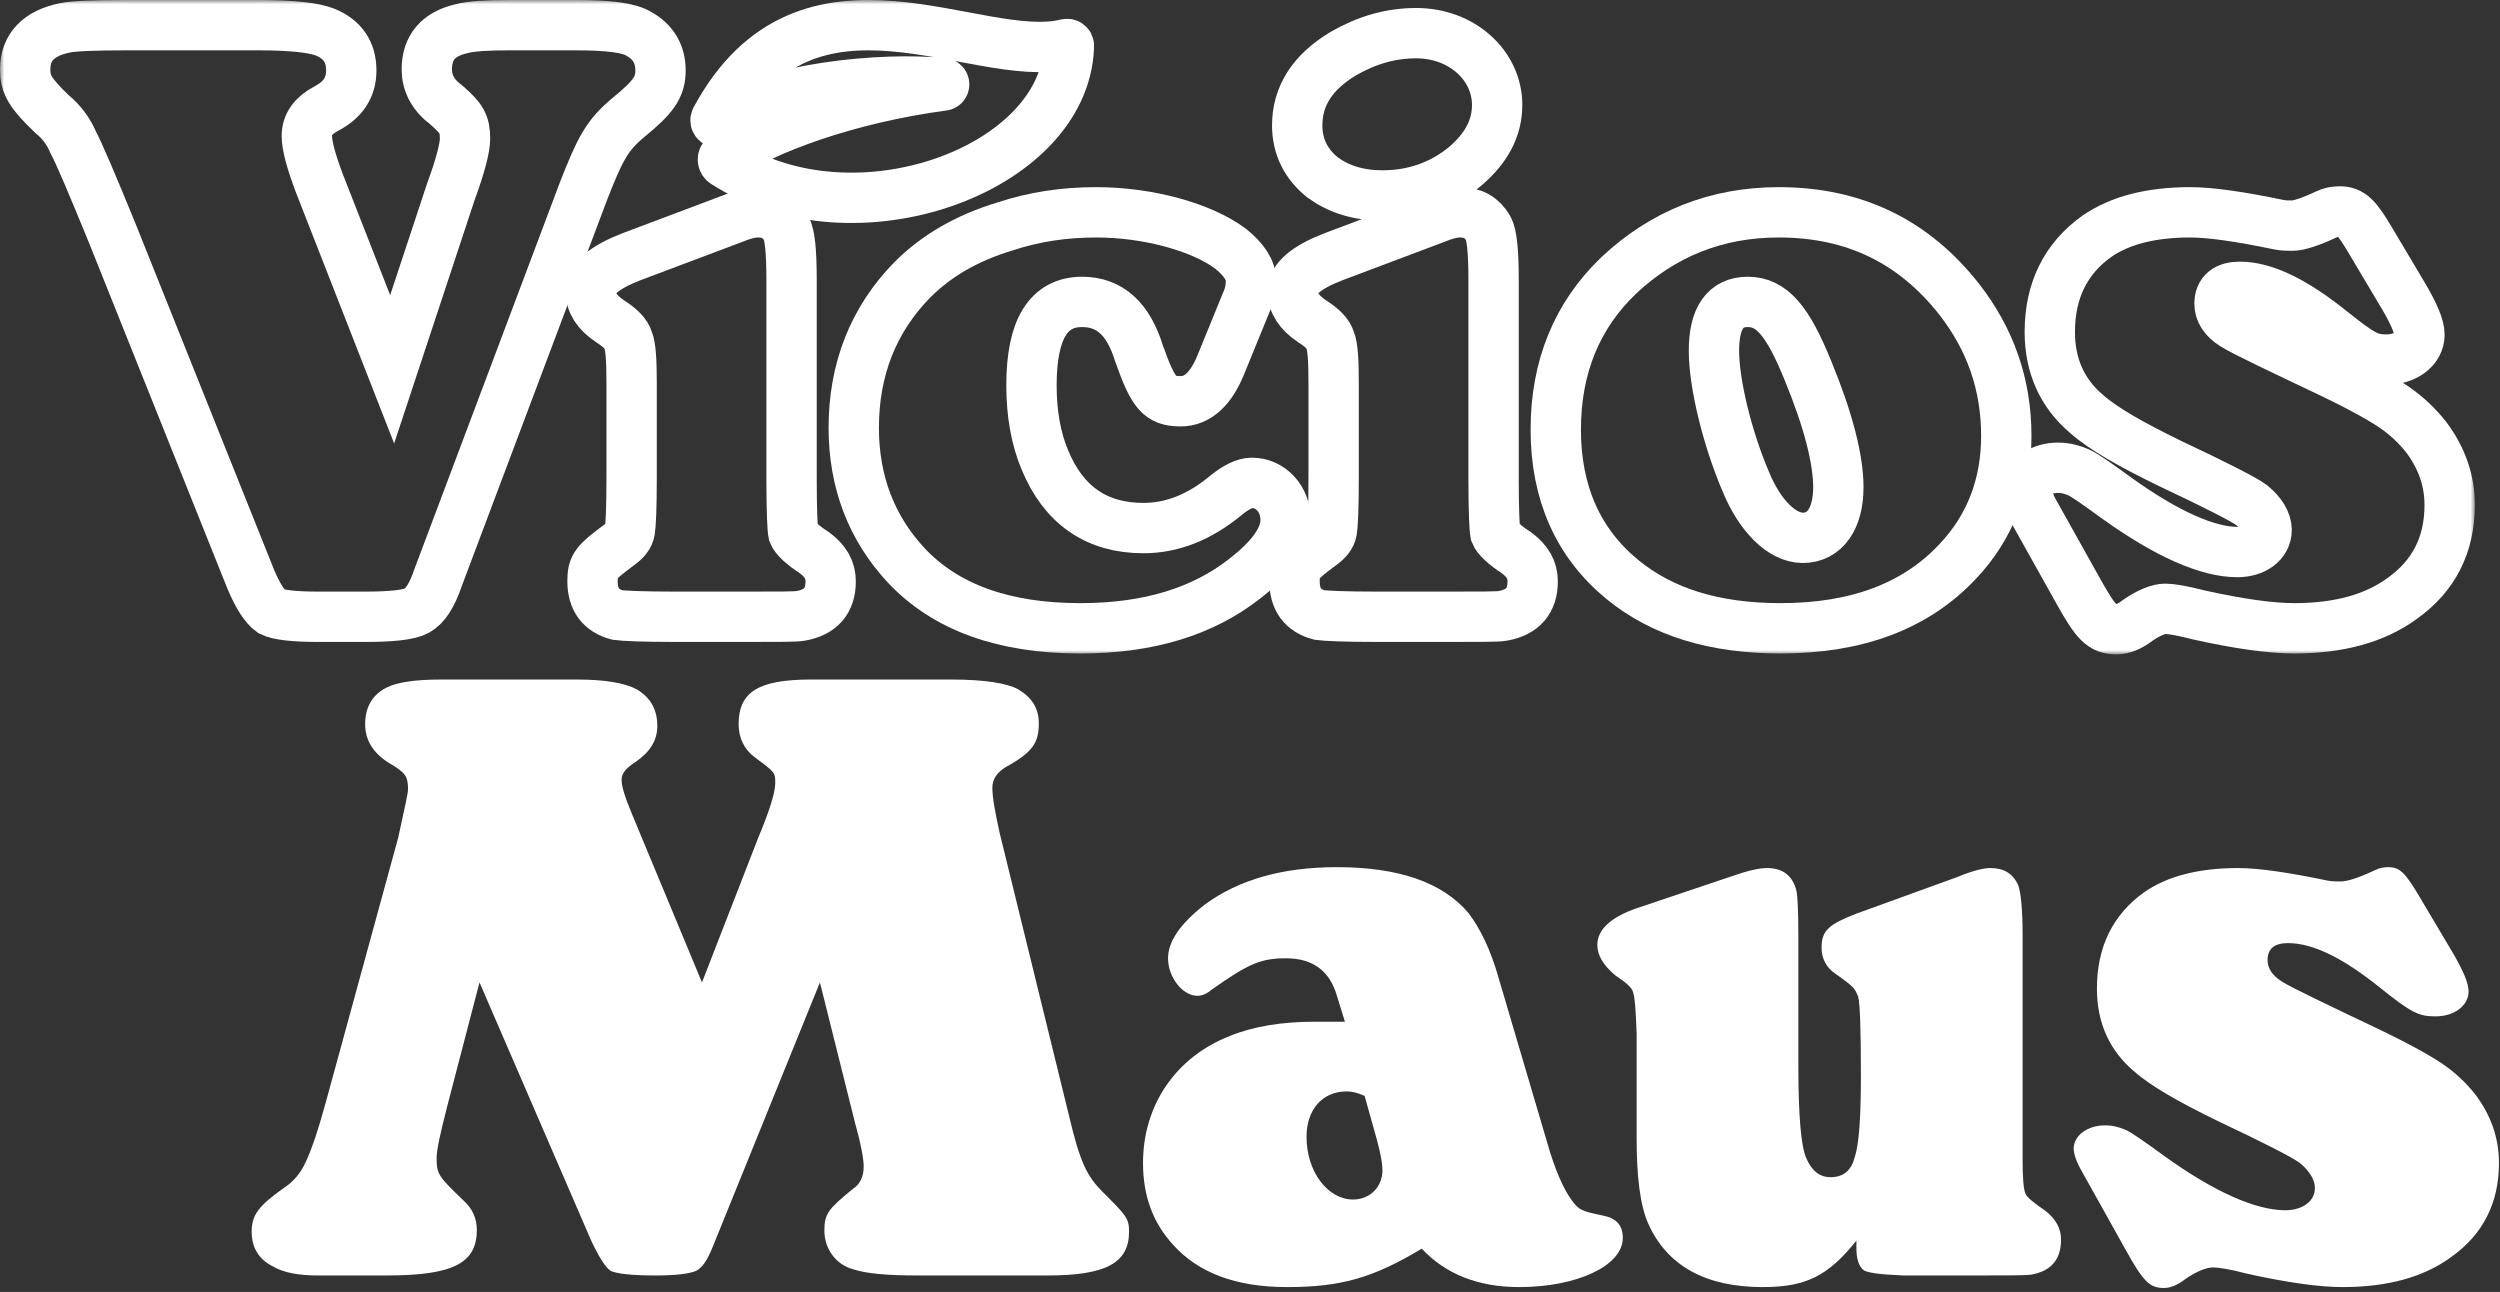
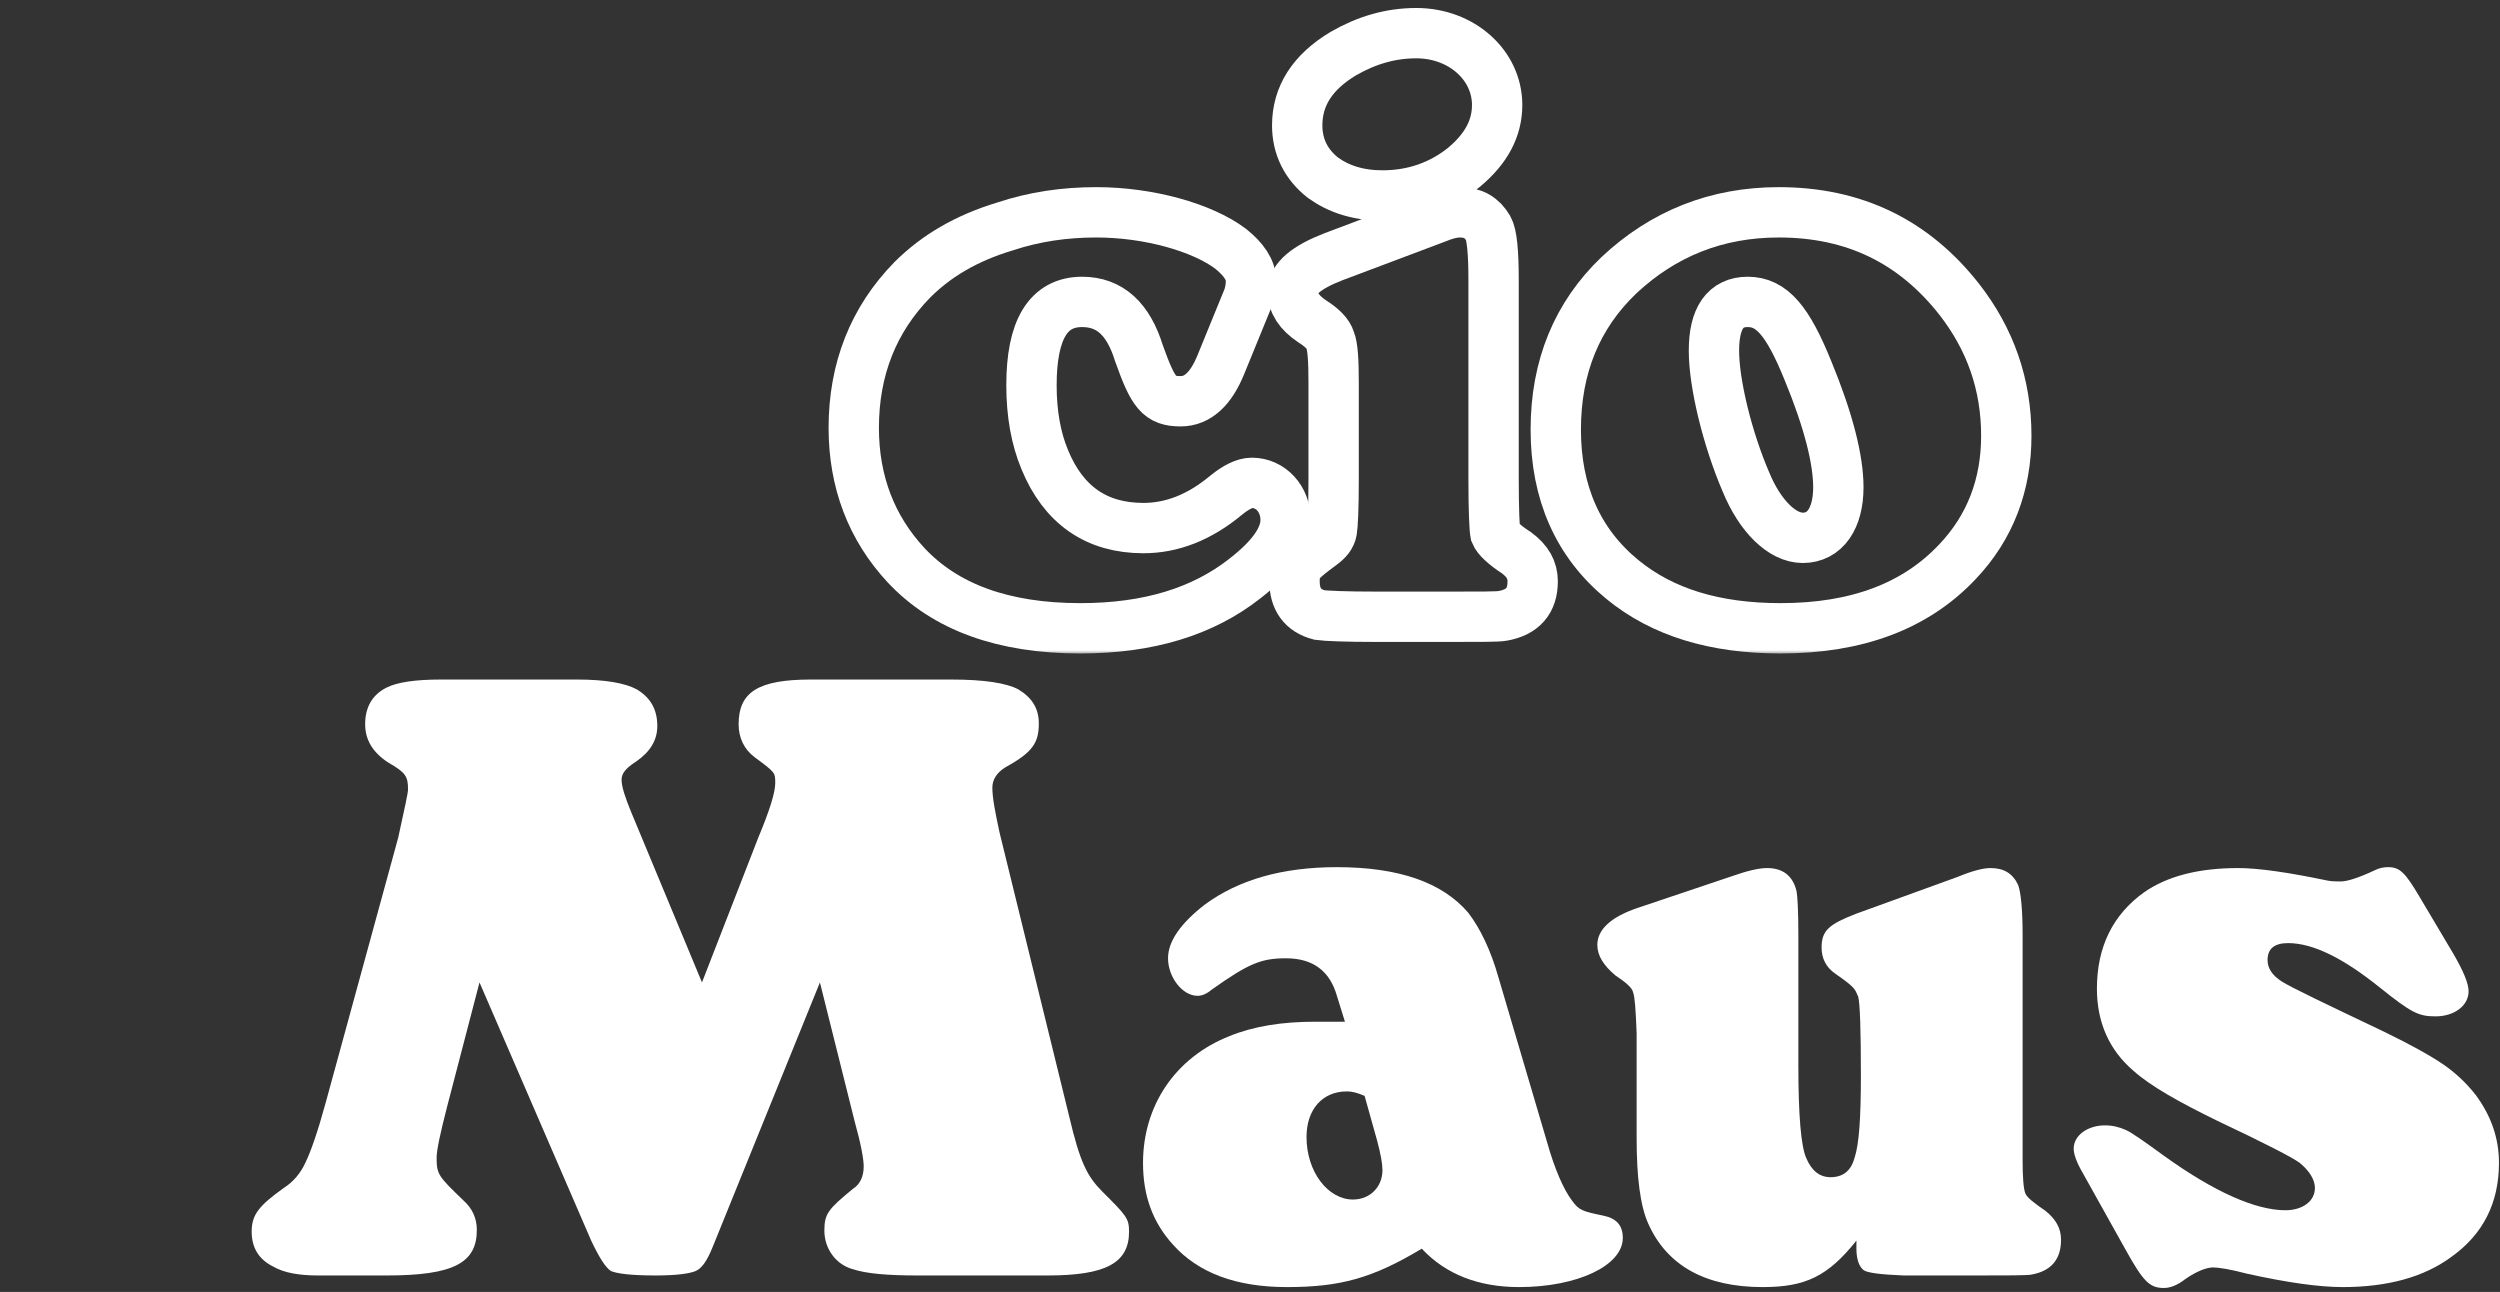
<svg xmlns="http://www.w3.org/2000/svg" width="298" height="154" viewBox="0 0 298 154" fill="none">
  <rect x="0" y="0" width="298" height="154" fill="#333333" stroke="none" />
  <path d="M75.263 96.868L83.676 117.104L90.385 99.85C91.77 96.549 92.409 94.419 92.409 93.354C92.409 92.076 92.409 92.076 89.96 90.266C88.681 89.307 88.043 87.922 88.043 86.325C88.043 82.491 90.385 81 96.669 81H113.39C117.33 81 119.993 81.426 121.377 82.171C122.975 83.13 123.826 84.408 123.826 86.219C123.826 88.455 123.188 89.626 119.886 91.437C118.821 92.076 118.289 92.928 118.289 93.886C118.289 95.058 118.608 96.762 119.141 99.212L127.448 133.079C128.726 138.51 129.578 140.214 131.388 142.025C134.264 144.9 134.583 145.22 134.583 146.817C134.583 150.545 131.814 152.036 124.892 152.036H109.343C105.828 152.036 103.272 151.823 101.674 151.29C99.651 150.758 98.266 148.841 98.266 146.711C98.266 144.687 98.692 144.155 101.674 141.705C102.527 141.173 102.953 140.214 102.953 139.043C102.953 138.191 102.633 136.38 101.887 133.718L97.734 117.104L84.954 148.628C84.315 150.225 83.676 151.184 82.93 151.503C82.185 151.823 80.588 152.036 78.138 152.036C75.263 152.036 73.558 151.823 72.813 151.503C72.174 151.077 71.428 149.906 70.47 147.882L57.157 117.104L53.324 131.801C52.471 135.102 52.045 137.126 52.045 137.978C52.045 140.001 52.258 140.214 55.24 143.09C56.306 144.048 56.838 145.22 56.838 146.604C56.838 150.545 54.069 152.036 46.081 152.036H37.881C35.645 152.036 33.834 151.716 32.556 150.971C30.852 150.119 30 148.734 30 146.817C30 144.794 30.852 143.729 33.834 141.599C35.005 140.853 35.858 139.788 36.39 138.617C37.029 137.339 37.881 134.889 38.84 131.375L47.466 99.85C48.212 96.442 48.638 94.525 48.638 94.1C48.638 92.502 48.318 92.076 46.294 90.904C44.484 89.733 43.526 88.242 43.526 86.325C43.526 84.302 44.377 82.811 46.081 81.959C47.359 81.32 49.489 81 52.578 81H68.766C72.174 81 74.517 81.426 75.901 82.171C77.499 83.13 78.351 84.514 78.351 86.538C78.351 88.242 77.499 89.626 75.795 90.798C74.624 91.543 74.091 92.183 74.091 92.928C74.091 93.78 74.517 95.058 75.263 96.868Z" fill="white" />
  <path d="M160.317 121.79L159.358 118.701C158.506 115.719 156.483 114.228 153.288 114.228C150.306 114.228 148.815 114.867 144.448 117.956C143.809 118.488 143.277 118.701 142.744 118.701C140.934 118.701 139.23 116.465 139.23 114.228C139.23 112.205 140.721 110.075 143.596 107.838C147.643 104.856 152.862 103.365 159.358 103.365C166.707 103.365 171.925 105.176 175.014 108.797C176.398 110.607 177.676 113.163 178.635 116.571L184.386 136.061C185.344 139.469 186.409 141.812 187.368 143.09C188.22 144.261 188.539 144.368 191.095 144.9C192.693 145.22 193.438 146.072 193.438 147.563C193.438 150.864 188.007 153.42 181.084 153.42C176.292 153.42 172.351 151.929 169.476 148.841C163.618 152.355 159.784 153.42 153.394 153.42C147.324 153.42 142.851 151.716 139.869 148.415C137.419 145.752 136.248 142.557 136.248 138.617C136.248 131.801 140.082 126.05 146.578 123.494C149.454 122.322 152.862 121.79 156.696 121.79H160.317ZM164.151 135.954L162.66 130.629C161.914 130.31 161.275 130.097 160.53 130.097C157.654 130.097 155.737 132.227 155.737 135.528C155.737 139.682 158.293 142.983 161.275 142.983C163.299 142.983 164.79 141.492 164.79 139.469C164.79 138.723 164.577 137.552 164.151 135.954Z" fill="white" />
  <path d="M221.286 148.841V147.882C217.878 152.142 215.216 153.42 210.104 153.42C203.288 153.42 198.708 150.864 196.472 145.859C195.513 143.729 195.087 140.321 195.087 135.635V123.174C194.981 120.405 194.874 118.808 194.661 118.275C194.555 117.743 193.809 117.104 192.531 116.252C191.147 115.08 190.401 113.909 190.401 112.631C190.401 110.82 191.999 109.329 195.087 108.264L206.483 104.43C208.293 103.791 209.678 103.472 210.636 103.472C212.553 103.472 213.725 104.43 214.151 106.241C214.257 106.773 214.364 108.477 214.364 111.459V127.008C214.364 132.972 214.683 136.7 215.322 138.084C215.961 139.575 216.92 140.321 218.198 140.321C219.689 140.321 220.647 139.575 221.073 137.978C221.606 136.38 221.819 133.185 221.819 128.18C221.819 122.748 221.712 119.66 221.499 118.808C221.073 117.849 221.18 117.743 218.73 116.039C217.665 115.293 217.133 114.228 217.133 112.95C217.133 110.927 217.985 110.181 221.286 108.903L233.321 104.537C235.131 103.791 236.409 103.472 237.261 103.472C238.859 103.472 239.924 104.111 240.563 105.495C240.882 106.347 241.095 108.371 241.095 111.459V138.297C241.095 140.321 241.202 141.705 241.415 142.238C241.628 142.77 242.48 143.409 243.864 144.368C245.036 145.326 245.675 146.391 245.675 147.776C245.675 150.119 244.503 151.503 242.16 151.929C241.628 152.036 239.391 152.036 235.664 152.036H226.931C224.162 151.929 222.564 151.716 222.138 151.397C221.606 150.971 221.286 150.119 221.286 148.841Z" fill="white" />
  <path d="M288.398 106.88L292.445 113.696C293.617 115.719 294.256 117.21 294.256 118.169C294.256 119.873 292.552 121.151 290.315 121.151C288.292 121.151 287.44 120.725 283.712 117.743C279.346 114.228 275.725 112.418 272.743 112.418C271.145 112.418 270.293 113.057 270.293 114.441C270.293 115.4 270.826 116.252 271.997 116.997C273.169 117.743 277.216 119.66 284.138 122.961C287.44 124.559 289.889 125.943 291.274 126.902C292.658 127.86 293.936 129.032 295.108 130.523C296.918 132.972 297.877 135.635 297.877 138.617C297.877 143.409 295.96 147.137 292.232 149.799C288.931 152.249 284.564 153.42 279.239 153.42C276.47 153.42 272.636 152.888 267.844 151.823C265.82 151.29 264.436 151.077 263.797 151.077C263.051 151.077 261.88 151.503 260.495 152.462C259.537 153.207 258.685 153.527 257.939 153.527C256.235 153.527 255.49 152.781 253.36 148.947L248.248 139.788C247.502 138.51 247.183 137.552 247.183 136.913C247.183 135.315 248.887 134.144 250.91 134.144C251.869 134.144 252.614 134.357 253.36 134.676C254.105 134.996 255.596 136.061 257.939 137.765C264.01 142.131 268.909 144.261 272.423 144.261C274.447 144.261 275.938 143.196 275.938 141.599C275.938 140.64 275.299 139.575 274.127 138.617C273.275 137.978 269.974 136.274 264.329 133.611C259.75 131.375 256.342 129.458 254.318 127.647C251.443 125.198 249.952 121.896 249.952 117.849C249.952 112.844 251.869 109.01 255.596 106.347C258.365 104.43 262.093 103.472 266.779 103.472C269.228 103.472 272.849 104.004 277.429 104.963C277.961 105.069 278.494 105.069 279.026 105.069C279.772 105.069 281.156 104.643 283.18 103.685C283.606 103.472 284.138 103.365 284.671 103.365C286.055 103.365 286.694 104.004 288.398 106.88Z" fill="white" />
  <mask id="path-2-outside-1_4704_3593" maskUnits="userSpaceOnUse" x="0" y="0" width="295" height="78" fill="black">
    <rect fill="white" width="295" height="78" />
    <path d="M38.059 21.819L46.745 44.022L53.735 22.877C54.901 19.705 55.43 17.59 55.43 16.533C55.43 14.736 55.006 14.101 53.206 12.515C51.617 11.352 50.876 9.872 50.876 8.286C50.876 5.643 52.252 4.057 55.006 3.423C56.172 3.106 58.078 3 60.726 3H68.67C72.589 3 75.025 3.317 76.19 4.057C77.885 5.009 78.732 6.489 78.732 8.392C78.732 10.401 77.885 11.564 74.919 13.996C72.377 16.11 71.53 17.696 69.517 22.877L52.252 68.762C51.511 70.982 50.664 72.251 49.71 72.78C48.757 73.308 46.639 73.52 43.461 73.52H37.953C35.094 73.52 33.187 73.308 32.34 72.885C31.598 72.357 30.751 71.088 29.904 69.079L13.486 28.057C10.944 21.819 9.355 18.119 8.72 16.956C8.19 15.687 7.343 14.524 6.178 13.573C3.636 11.141 3 10.084 3 8.286C3 5.643 4.589 3.952 7.766 3.317C8.72 3.106 11.156 3 14.969 3H30.857C34.882 3 37.53 3.317 38.801 3.846C40.813 4.692 41.872 6.172 41.872 8.392C41.872 10.401 40.919 11.881 38.907 12.938C37.318 13.784 36.576 14.841 36.576 16.216C36.576 17.379 37.106 19.282 38.059 21.819Z" />
    <path d="M94.355 33.344V57.132C94.355 60.833 94.46 63.053 94.566 63.581C94.778 64.11 95.626 64.956 97.109 65.907C98.379 66.859 99.015 67.916 99.015 69.291C99.015 71.617 97.85 72.991 95.414 73.414C94.884 73.52 92.766 73.52 89.059 73.52H80.585C76.666 73.52 74.336 73.414 73.594 73.308C71.582 72.78 70.629 71.405 70.629 69.291C70.629 67.493 70.946 67.07 73.806 64.956C74.548 64.427 74.971 63.899 75.077 63.264C75.183 62.63 75.289 60.621 75.289 57.132V45.608C75.289 42.965 75.183 41.273 74.865 40.533C74.654 39.793 73.912 39.053 72.747 38.313C71.158 37.255 70.417 36.093 70.417 34.718C70.417 33.238 72.006 31.863 75.289 30.595L87.364 26.049C88.635 25.52 89.588 25.308 90.33 25.308C91.918 25.308 92.978 25.943 93.719 27.212C94.143 27.951 94.355 29.96 94.355 33.344Z" />
    <path d="M148.796 35.458L145.513 43.493C144.348 46.348 142.759 47.828 140.746 47.828C138.204 47.828 137.463 46.877 135.768 42.119C134.497 37.996 132.273 35.987 128.989 35.987C124.964 35.987 122.952 39.264 122.952 45.925C122.952 49.308 123.482 52.269 124.541 54.806C126.765 60.198 130.684 62.947 136.298 62.947C139.687 62.947 142.971 61.678 146.148 59.035C147.313 58.084 148.373 57.555 149.22 57.555C151.444 57.555 153.245 59.458 153.245 61.996C153.245 64.11 151.656 66.436 148.373 68.974C143.394 72.885 136.933 74.894 128.778 74.894C119.563 74.894 112.678 72.357 108.017 67.388C103.886 62.947 101.768 57.449 101.768 51C101.768 44.022 104.098 38.101 108.759 33.344C111.619 30.489 115.22 28.375 119.774 27C123.27 25.837 126.871 25.308 130.684 25.308C136.933 25.308 143.288 27.106 146.678 29.643C148.267 30.912 149.114 32.181 149.114 33.449C149.114 34.189 149.008 34.824 148.796 35.458Z" />
    <path d="M178.035 33.344V57.132C178.035 60.833 178.141 63.053 178.247 63.581C178.459 64.11 179.306 64.956 180.789 65.907C182.06 66.859 182.695 67.916 182.695 69.291C182.695 71.617 181.53 72.991 179.094 73.414C178.565 73.52 176.446 73.52 172.739 73.52H164.265C160.346 73.52 158.016 73.414 157.275 73.308C155.262 72.78 154.309 71.405 154.309 69.291C154.309 67.493 154.627 67.07 157.487 64.956C158.228 64.427 158.652 63.899 158.758 63.264C158.864 62.63 158.969 60.621 158.969 57.132V45.608C158.969 42.965 158.864 41.273 158.546 40.533C158.334 39.793 157.593 39.053 156.427 38.313C154.839 37.255 154.097 36.093 154.097 34.718C154.097 33.238 155.686 31.863 158.969 30.595L171.044 26.049C172.315 25.52 173.269 25.308 174.01 25.308C175.599 25.308 176.658 25.943 177.399 27.212C177.823 27.951 178.035 29.96 178.035 33.344ZM168.82 3.952C174.222 3.952 178.459 7.758 178.459 12.515C178.459 15.264 177.188 17.696 174.54 19.916C171.786 22.137 168.502 23.3 164.795 23.3C161.935 23.3 159.605 22.559 157.698 21.185C155.686 19.599 154.627 17.485 154.627 14.947C154.627 11.458 156.427 8.604 160.135 6.383C162.888 4.797 165.748 3.952 168.82 3.952Z" />
    <path d="M212.034 25.308C221.037 25.308 228.134 28.797 233.536 35.67C237.243 40.427 239.15 45.819 239.15 51.952C239.15 57.767 237.243 62.841 233.324 66.965C228.346 72.251 221.355 74.894 212.246 74.894C204.408 74.894 198.159 72.991 193.392 69.079C188.096 64.745 185.448 58.718 185.448 51.212C185.448 43.705 187.991 37.573 192.969 32.815C198.265 27.846 204.62 25.308 212.034 25.308ZM208.327 35.987C205.679 35.987 204.302 37.89 204.302 41.802C204.302 45.714 205.891 52.269 208.115 57.449C209.81 61.573 212.458 64.11 214.894 64.11C217.542 64.11 219.131 61.784 219.131 58.084C219.131 54.806 217.966 50.154 215.53 44.233C213.093 38.207 211.187 35.987 208.327 35.987Z" />
    <path d="M282.573 28.692L286.598 35.458C287.763 37.467 288.399 38.947 288.399 39.899C288.399 41.59 286.704 42.859 284.48 42.859C282.467 42.859 281.62 42.436 277.913 39.476C273.57 35.987 269.969 34.189 267.003 34.189C265.414 34.189 264.567 34.824 264.567 36.198C264.567 37.15 265.096 37.996 266.262 38.736C267.427 39.476 271.452 41.379 278.336 44.656C281.62 46.242 284.056 47.617 285.433 48.568C286.81 49.52 288.081 50.683 289.246 52.163C291.047 54.595 292 57.238 292 60.198C292 64.956 290.093 68.656 286.386 71.3C283.103 73.731 278.76 74.894 273.464 74.894C270.71 74.894 266.897 74.366 262.131 73.308C260.118 72.78 258.741 72.568 258.106 72.568C257.364 72.568 256.199 72.991 254.822 73.943C253.869 74.683 253.022 75 252.28 75C250.586 75 249.844 74.26 247.726 70.454L242.642 61.361C241.9 60.093 241.582 59.141 241.582 58.507C241.582 56.921 243.277 55.758 245.29 55.758C246.243 55.758 246.984 55.969 247.726 56.286C248.467 56.603 249.95 57.661 252.28 59.352C258.318 63.687 263.19 65.802 266.685 65.802C268.698 65.802 270.181 64.745 270.181 63.159C270.181 62.207 269.545 61.15 268.38 60.198C267.533 59.564 264.249 57.872 258.635 55.229C254.081 53.009 250.691 51.106 248.679 49.308C245.819 46.877 244.336 43.599 244.336 39.581C244.336 34.612 246.243 30.806 249.95 28.163C252.704 26.26 256.411 25.308 261.072 25.308C263.508 25.308 267.109 25.837 271.663 26.788C272.193 26.894 272.723 26.894 273.252 26.894C273.994 26.894 275.371 26.471 277.383 25.52C277.807 25.308 278.336 25.203 278.866 25.203C280.243 25.203 280.878 25.837 282.573 28.692Z" />
    <path d="M127.027 5.272C116.391 7.832 96.258 -6.008 85.337 14.183C85.147 14.467 85.527 14.752 85.812 14.562C91.7 10.486 105.185 9.159 112.402 9.917C112.592 9.917 112.592 10.202 112.402 10.202C101.006 11.718 91.13 15.415 86.381 18.638C86.097 18.828 86.097 19.207 86.381 19.397C101.861 29.35 126.837 20.25 127.407 5.651C127.502 5.083 127.027 5.272 127.027 5.272Z" />
  </mask>
-   <path d="M38.059 21.819L46.745 44.022L53.735 22.877C54.901 19.705 55.43 17.59 55.43 16.533C55.43 14.736 55.006 14.101 53.206 12.515C51.617 11.352 50.876 9.872 50.876 8.286C50.876 5.643 52.252 4.057 55.006 3.423C56.172 3.106 58.078 3 60.726 3H68.67C72.589 3 75.025 3.317 76.19 4.057C77.885 5.009 78.732 6.489 78.732 8.392C78.732 10.401 77.885 11.564 74.919 13.996C72.377 16.11 71.53 17.696 69.517 22.877L52.252 68.762C51.511 70.982 50.664 72.251 49.71 72.78C48.757 73.308 46.639 73.52 43.461 73.52H37.953C35.094 73.52 33.187 73.308 32.34 72.885C31.598 72.357 30.751 71.088 29.904 69.079L13.486 28.057C10.944 21.819 9.355 18.119 8.72 16.956C8.19 15.687 7.343 14.524 6.178 13.573C3.636 11.141 3 10.084 3 8.286C3 5.643 4.589 3.952 7.766 3.317C8.72 3.106 11.156 3 14.969 3H30.857C34.882 3 37.53 3.317 38.801 3.846C40.813 4.692 41.872 6.172 41.872 8.392C41.872 10.401 40.919 11.881 38.907 12.938C37.318 13.784 36.576 14.841 36.576 16.216C36.576 17.379 37.106 19.282 38.059 21.819Z" stroke="white" stroke-width="6" mask="url(#path-2-outside-1_4704_3593)" />
-   <path d="M94.355 33.344V57.132C94.355 60.833 94.46 63.053 94.566 63.581C94.778 64.11 95.626 64.956 97.109 65.907C98.379 66.859 99.015 67.916 99.015 69.291C99.015 71.617 97.85 72.991 95.414 73.414C94.884 73.52 92.766 73.52 89.059 73.52H80.585C76.666 73.52 74.336 73.414 73.594 73.308C71.582 72.78 70.629 71.405 70.629 69.291C70.629 67.493 70.946 67.07 73.806 64.956C74.548 64.427 74.971 63.899 75.077 63.264C75.183 62.63 75.289 60.621 75.289 57.132V45.608C75.289 42.965 75.183 41.273 74.865 40.533C74.654 39.793 73.912 39.053 72.747 38.313C71.158 37.255 70.417 36.093 70.417 34.718C70.417 33.238 72.006 31.863 75.289 30.595L87.364 26.049C88.635 25.52 89.588 25.308 90.33 25.308C91.918 25.308 92.978 25.943 93.719 27.212C94.143 27.951 94.355 29.96 94.355 33.344Z" stroke="white" stroke-width="6" mask="url(#path-2-outside-1_4704_3593)" />
  <path d="M148.796 35.458L145.513 43.493C144.348 46.348 142.759 47.828 140.746 47.828C138.204 47.828 137.463 46.877 135.768 42.119C134.497 37.996 132.273 35.987 128.989 35.987C124.964 35.987 122.952 39.264 122.952 45.925C122.952 49.308 123.482 52.269 124.541 54.806C126.765 60.198 130.684 62.947 136.298 62.947C139.687 62.947 142.971 61.678 146.148 59.035C147.313 58.084 148.373 57.555 149.22 57.555C151.444 57.555 153.245 59.458 153.245 61.996C153.245 64.11 151.656 66.436 148.373 68.974C143.394 72.885 136.933 74.894 128.778 74.894C119.563 74.894 112.678 72.357 108.017 67.388C103.886 62.947 101.768 57.449 101.768 51C101.768 44.022 104.098 38.101 108.759 33.344C111.619 30.489 115.22 28.375 119.774 27C123.27 25.837 126.871 25.308 130.684 25.308C136.933 25.308 143.288 27.106 146.678 29.643C148.267 30.912 149.114 32.181 149.114 33.449C149.114 34.189 149.008 34.824 148.796 35.458Z" stroke="white" stroke-width="6" mask="url(#path-2-outside-1_4704_3593)" />
  <path d="M178.035 33.344V57.132C178.035 60.833 178.141 63.053 178.247 63.581C178.459 64.11 179.306 64.956 180.789 65.907C182.06 66.859 182.695 67.916 182.695 69.291C182.695 71.617 181.53 72.991 179.094 73.414C178.565 73.52 176.446 73.52 172.739 73.52H164.265C160.346 73.52 158.016 73.414 157.275 73.308C155.262 72.78 154.309 71.405 154.309 69.291C154.309 67.493 154.627 67.07 157.487 64.956C158.228 64.427 158.652 63.899 158.758 63.264C158.864 62.63 158.969 60.621 158.969 57.132V45.608C158.969 42.965 158.864 41.273 158.546 40.533C158.334 39.793 157.593 39.053 156.427 38.313C154.839 37.255 154.097 36.093 154.097 34.718C154.097 33.238 155.686 31.863 158.969 30.595L171.044 26.049C172.315 25.52 173.269 25.308 174.01 25.308C175.599 25.308 176.658 25.943 177.399 27.212C177.823 27.951 178.035 29.96 178.035 33.344ZM168.82 3.952C174.222 3.952 178.459 7.758 178.459 12.515C178.459 15.264 177.188 17.696 174.54 19.916C171.786 22.137 168.502 23.3 164.795 23.3C161.935 23.3 159.605 22.559 157.698 21.185C155.686 19.599 154.627 17.485 154.627 14.947C154.627 11.458 156.427 8.604 160.135 6.383C162.888 4.797 165.748 3.952 168.82 3.952Z" stroke="white" stroke-width="6" mask="url(#path-2-outside-1_4704_3593)" />
  <path d="M212.034 25.308C221.037 25.308 228.134 28.797 233.536 35.67C237.243 40.427 239.15 45.819 239.15 51.952C239.15 57.767 237.243 62.841 233.324 66.965C228.346 72.251 221.355 74.894 212.246 74.894C204.408 74.894 198.159 72.991 193.392 69.079C188.096 64.745 185.448 58.718 185.448 51.212C185.448 43.705 187.991 37.573 192.969 32.815C198.265 27.846 204.62 25.308 212.034 25.308ZM208.327 35.987C205.679 35.987 204.302 37.89 204.302 41.802C204.302 45.714 205.891 52.269 208.115 57.449C209.81 61.573 212.458 64.11 214.894 64.11C217.542 64.11 219.131 61.784 219.131 58.084C219.131 54.806 217.966 50.154 215.53 44.233C213.093 38.207 211.187 35.987 208.327 35.987Z" stroke="white" stroke-width="6" mask="url(#path-2-outside-1_4704_3593)" />
-   <path d="M282.573 28.692L286.598 35.458C287.763 37.467 288.399 38.947 288.399 39.899C288.399 41.59 286.704 42.859 284.48 42.859C282.467 42.859 281.62 42.436 277.913 39.476C273.57 35.987 269.969 34.189 267.003 34.189C265.414 34.189 264.567 34.824 264.567 36.198C264.567 37.15 265.096 37.996 266.262 38.736C267.427 39.476 271.452 41.379 278.336 44.656C281.62 46.242 284.056 47.617 285.433 48.568C286.81 49.52 288.081 50.683 289.246 52.163C291.047 54.595 292 57.238 292 60.198C292 64.956 290.093 68.656 286.386 71.3C283.103 73.731 278.76 74.894 273.464 74.894C270.71 74.894 266.897 74.366 262.131 73.308C260.118 72.78 258.741 72.568 258.106 72.568C257.364 72.568 256.199 72.991 254.822 73.943C253.869 74.683 253.022 75 252.28 75C250.586 75 249.844 74.26 247.726 70.454L242.642 61.361C241.9 60.093 241.582 59.141 241.582 58.507C241.582 56.921 243.277 55.758 245.29 55.758C246.243 55.758 246.984 55.969 247.726 56.286C248.467 56.603 249.95 57.661 252.28 59.352C258.318 63.687 263.19 65.802 266.685 65.802C268.698 65.802 270.181 64.745 270.181 63.159C270.181 62.207 269.545 61.15 268.38 60.198C267.533 59.564 264.249 57.872 258.635 55.229C254.081 53.009 250.691 51.106 248.679 49.308C245.819 46.877 244.336 43.599 244.336 39.581C244.336 34.612 246.243 30.806 249.95 28.163C252.704 26.26 256.411 25.308 261.072 25.308C263.508 25.308 267.109 25.837 271.663 26.788C272.193 26.894 272.723 26.894 273.252 26.894C273.994 26.894 275.371 26.471 277.383 25.52C277.807 25.308 278.336 25.203 278.866 25.203C280.243 25.203 280.878 25.837 282.573 28.692Z" stroke="white" stroke-width="6" mask="url(#path-2-outside-1_4704_3593)" />
-   <path d="M127.027 5.272C116.391 7.832 96.258 -6.008 85.337 14.183C85.147 14.467 85.527 14.752 85.812 14.562C91.7 10.486 105.185 9.159 112.402 9.917C112.592 9.917 112.592 10.202 112.402 10.202C101.006 11.718 91.13 15.415 86.381 18.638C86.097 18.828 86.097 19.207 86.381 19.397C101.861 29.35 126.837 20.25 127.407 5.651C127.502 5.083 127.027 5.272 127.027 5.272Z" stroke="white" stroke-width="6" mask="url(#path-2-outside-1_4704_3593)" />
</svg>